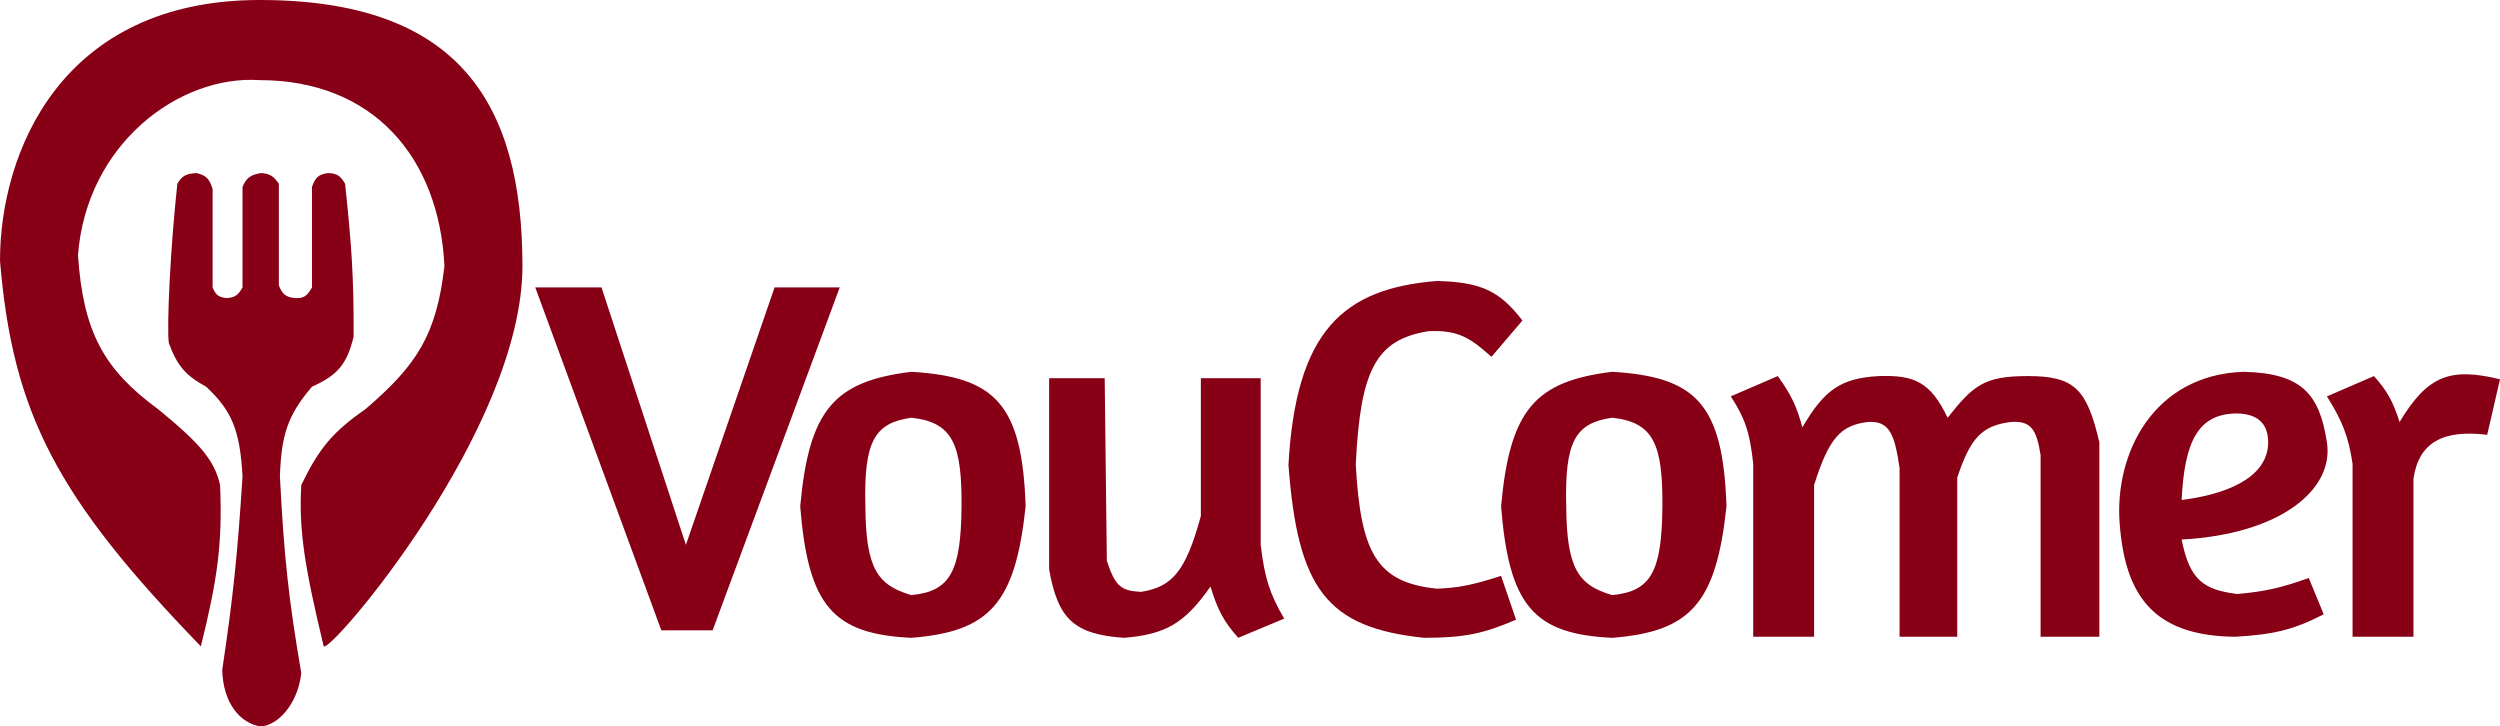
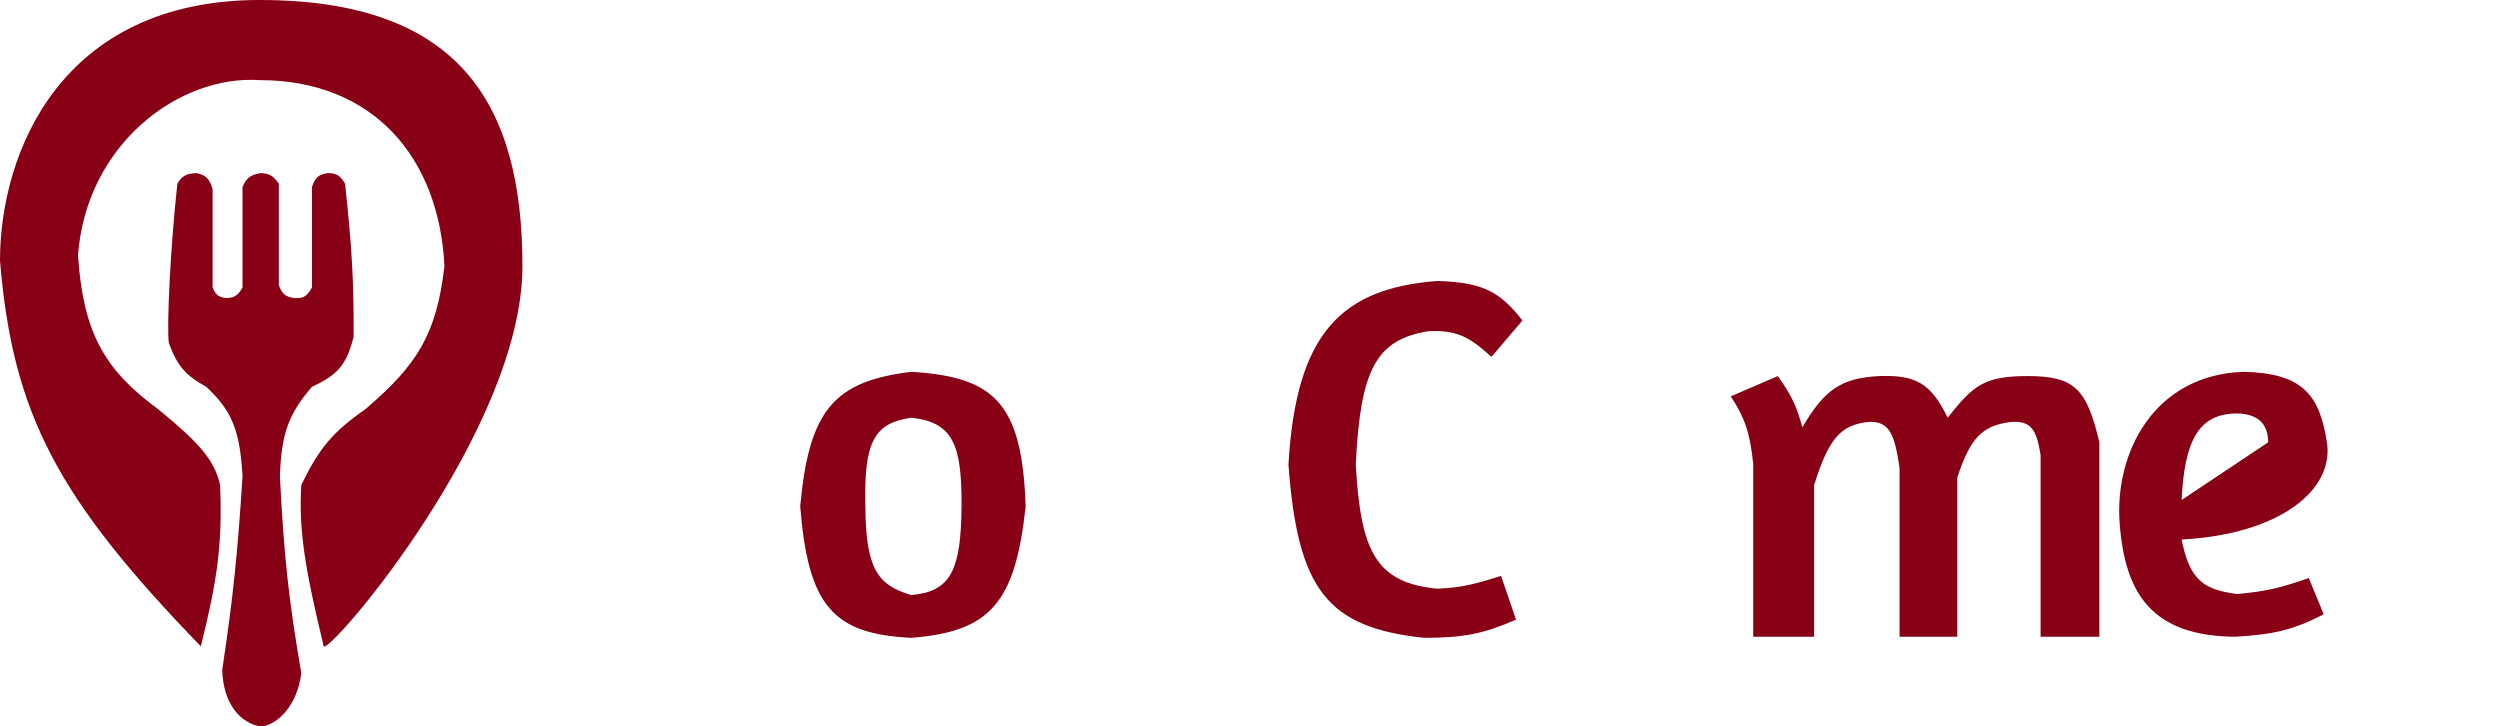
<svg xmlns="http://www.w3.org/2000/svg" width="1170" height="340" viewBox="0 0 1170 340" fill="none">
  <path fill-rule="evenodd" clip-rule="evenodd" d="M426.5 174C465.618 176.367 478.401 188.856 480 237C475.156 282.097 463.474 295.611 426.5 298.5C389.762 296.761 378.218 283.511 374.5 237C378.605 191.709 390.408 178.448 426.5 174ZM426.5 195.5C409.348 197.948 404.21 206.359 405 237C405.177 266.164 410.735 273.91 426.5 278.5C444.991 276.781 449.716 267.039 450 237C450.183 207.962 445.967 197.603 426.5 195.5Z" fill="#880016" />
-   <path fill-rule="evenodd" clip-rule="evenodd" d="M754.5 174C793.618 176.367 806.401 188.856 808 237C803.156 282.097 791.474 295.611 754.5 298.5C717.762 296.761 706.218 283.511 702.5 237C706.605 191.709 718.408 178.448 754.5 174ZM754.5 195.5C737.348 197.948 732.21 206.359 733 237C733.177 266.164 738.735 273.91 754.5 278.5C772.991 276.781 777.716 267.039 778 237C778.183 207.962 773.967 197.603 754.5 195.5Z" fill="#880016" />
-   <path d="M491 177H517L518 262.5C522.046 274.78 524.907 276.46 534 277C548.544 274.672 554.891 267.592 562 241.5V177H590V255C591.831 270.372 594.171 277.836 601 289.5L579.5 298.5C572.844 290.998 569.962 285.786 566.5 274.5C554.575 291.516 545.772 296.898 526 298.5C502.754 296.851 495.108 289.823 491 266.5V177Z" fill="#880016" />
-   <path d="M250.5 134.5H281.5L321 255L362.5 134.5H393L333.5 295H309.5L250.5 134.5Z" fill="#880016" />
  <path d="M121.5 0C214.5 -1.86265e-05 244.5 48 244.5 124.5C244.5 201 154.527 305.93 151.5 302.5C142.565 265.383 139.782 248.088 141 227C149.25 209.934 155.731 202.082 171 191.5C195.314 170.71 204.281 156.512 208 124.5C205.5 73.5 174.5 37.5 121.5 37.5C83.962 34.983 40.394 67.32 36.5 119.5C38.948 155.524 48.701 172.956 74 191.5C93.972 207.831 100.442 215.637 103 227C104.201 255.163 101.547 271.885 94 302.5C26.887 233.198 5.917 193.693 0 122C3.34382e-05 71.5 28.5 1.86265e-05 121.5 0Z" fill="#880016" />
  <path d="M122 340C130 339.5 139.361 329.636 141 315C135.116 280.69 132.91 260.554 131 223C131.644 203.541 134.671 194.193 146 181C157.674 175.674 162.304 170.871 165.5 157.5C165.629 130.289 164.551 114.549 161.5 86C159.378 82.307 157.695 81.094 153.5 81C149.208 81.57 147.531 82.941 146 87.5V134.5C143.698 138.778 141.879 139.681 138 139.5C133.845 139.031 132.133 137.824 130.5 133.5V86C127.982 82.317 126.134 81.194 122 81C117.212 81.874 115.267 83.201 113.5 87.5V134.5C111.421 138.294 109.742 139.306 106 139.5C102.24 139.136 100.907 137.923 99.5 134.5V88.5C98.083 83.765 96.511 82.038 92 81C87.115 81.244 85.132 82.325 83 86C79.726 115.943 78 152.5 79 160.5C83 171.5 87.213 175.93 96.5 181C108.476 192.202 112.328 201.273 113.5 223C111.171 259.33 109.157 279.192 104 313.5C104.407 329.267 112.5 338.5 122 340Z" fill="#880016" />
  <path d="M712.5 150L698 167C688.332 158.348 682.538 154.296 668.5 155C643.834 159.005 636.624 173.108 634.5 217.5C636.8 258.503 644.122 272.662 672.5 275.5C682.461 275.11 688.943 273.893 702.5 269.5L709.5 290C694.53 296.505 685.199 298.513 666.5 298.5C620.799 293.751 607.306 275.489 603 217.5C606.5 155 628.5 135 672.5 131.5C693.22 132.012 701.872 136.203 712.5 150Z" fill="#880016" />
  <path d="M810 185.5L832 176C838.253 184.741 840.824 189.977 843.5 200C853.719 182.598 861.39 176.901 879.5 176C896.05 175.477 903.496 178.863 911.5 195.5C923.467 180.375 928.5 176 949 176C971 176 976.64 182.086 982.5 207V298H955V213C953.109 201.147 950.657 196.76 941 197.5C927.496 199.189 922.109 205.083 916 223.5V298H889V219C886.678 203.517 884.444 196.705 874 197.5C861.641 199.053 855.97 204.756 849 227V298H820.5V217C818.933 202.268 816.53 195.469 810 185.5Z" fill="#880016" />
-   <path fill-rule="evenodd" clip-rule="evenodd" d="M1050 174C1077.41 174.653 1085.5 184.5 1089 207C1092.43 229.064 1067.37 249.993 1021 252.5C1024.8 271.622 1031.34 275.977 1047 278C1060.35 276.819 1067.67 275.055 1080.5 270.5L1087.5 287.5C1073.38 294.72 1064.25 296.96 1046 298C1007.18 297.634 994.5 278 992 245C989.5 212 1007.94 175.44 1050 174ZM1061.5 207C1061.5 197.5 1055.69 193.666 1047 193.5C1028.5 193.5 1022.34 206.91 1021 234C1047.22 230.642 1061.5 221 1061.5 207Z" fill="#880016" />
-   <path d="M1089 185.5L1111 176C1117.19 182.932 1119.83 187.632 1123 197.5C1136.28 175.432 1146.88 171.933 1170 177.5L1164 203.5C1143.42 200.954 1132 207 1129.5 224V298H1101V217C1098.97 203.567 1096.01 196.813 1089 185.5Z" fill="#880016" />
+   <path fill-rule="evenodd" clip-rule="evenodd" d="M1050 174C1077.41 174.653 1085.5 184.5 1089 207C1092.43 229.064 1067.37 249.993 1021 252.5C1024.8 271.622 1031.34 275.977 1047 278C1060.35 276.819 1067.67 275.055 1080.5 270.5L1087.5 287.5C1073.38 294.72 1064.25 296.96 1046 298C1007.18 297.634 994.5 278 992 245C989.5 212 1007.94 175.44 1050 174ZM1061.5 207C1061.5 197.5 1055.69 193.666 1047 193.5C1028.5 193.5 1022.34 206.91 1021 234Z" fill="#880016" />
</svg>